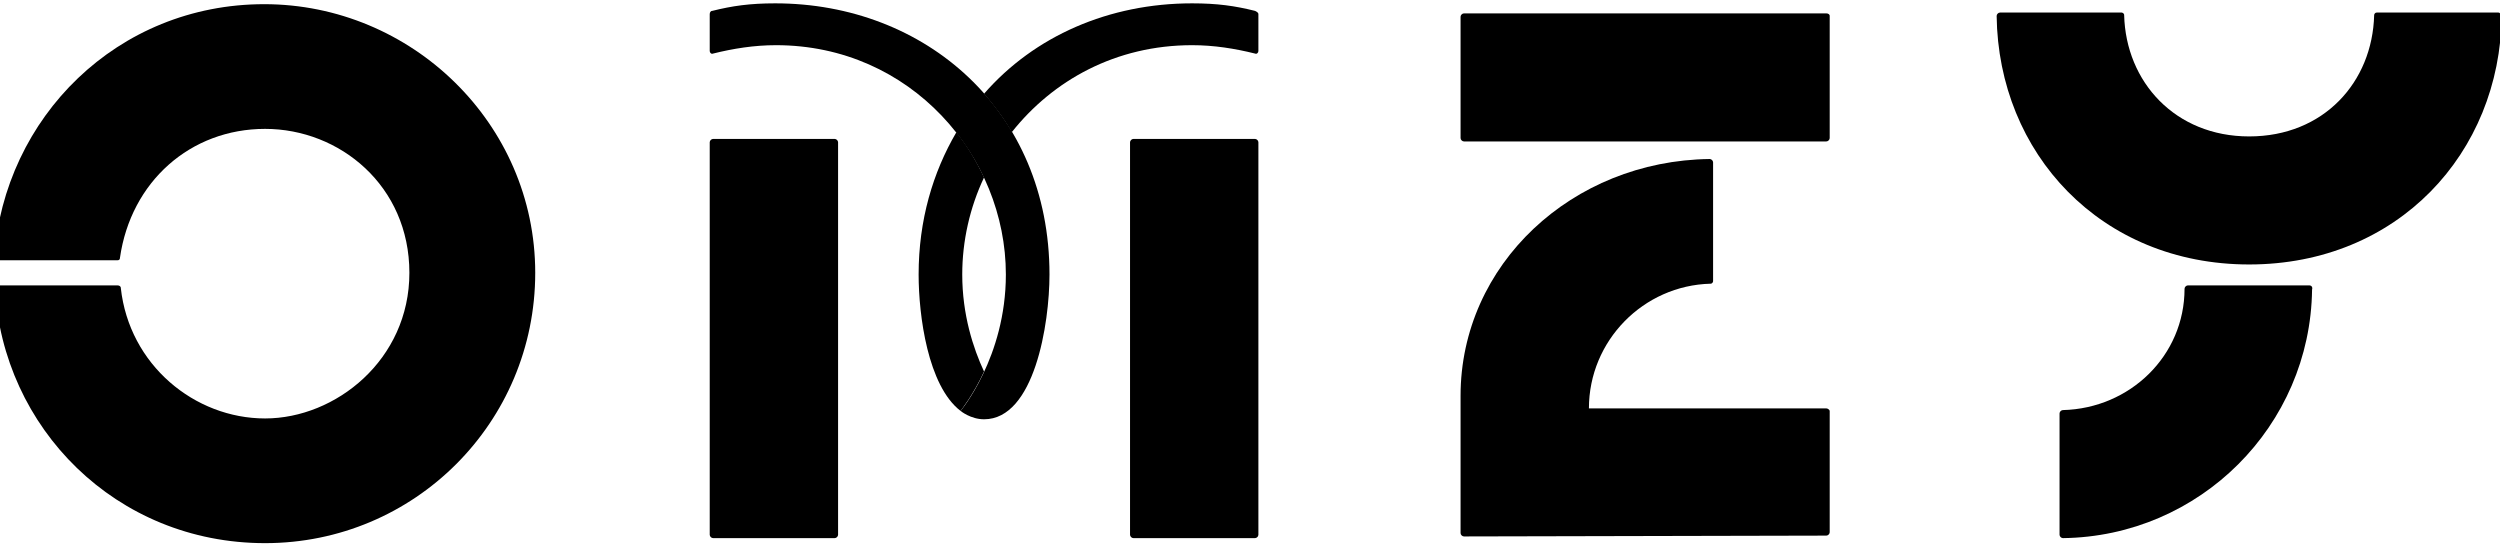
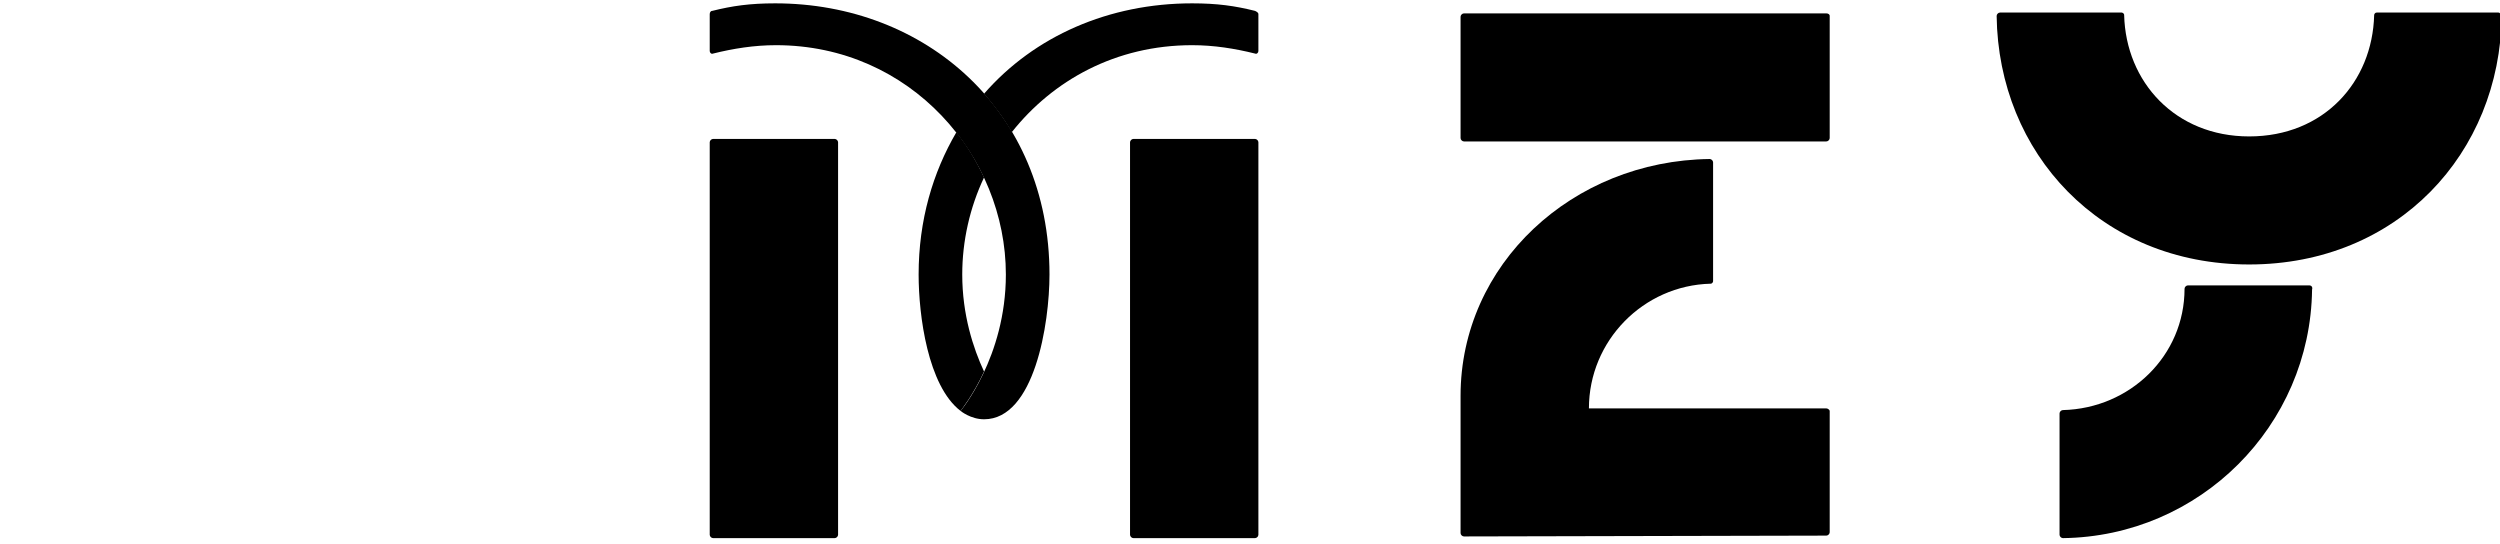
<svg xmlns="http://www.w3.org/2000/svg" width="216" height="47" viewBox="0 0 216 47" fill="none">
  <g clip-path="url(#clip0_2047_12106)">
    <path d="M90.676 23.717C90.676 27.983 89.371 36.226 85.022 36.226C83.863 36.226 82.993 35.503 82.993 35.503C82.993 35.503 86.907 30.875 86.907 23.717C86.907 13.521 78.716 3.904 67.046 3.904C65.162 3.904 63.35 4.194 61.61 4.628C61.465 4.7 61.32 4.555 61.32 4.411V1.229C61.32 1.084 61.393 0.94 61.538 0.94C63.277 0.506 64.799 0.289 66.974 0.289C79.948 0.289 90.676 9.544 90.676 23.717Z" fill="black" />
    <path d="M108.436 0.94C106.696 0.506 105.174 0.289 102.999 0.289C95.823 0.289 89.372 3.109 85.023 8.098C85.893 9.111 86.763 10.268 87.415 11.424C90.967 6.941 96.403 3.904 102.999 3.904C104.884 3.904 106.696 4.194 108.436 4.628C108.58 4.7 108.725 4.555 108.725 4.411V1.229C108.725 1.084 108.58 1.012 108.436 0.94Z" fill="black" />
    <path d="M85.023 32.105C84.081 30.08 83.138 27.188 83.138 23.717C83.138 20.825 83.791 17.933 85.023 15.329C84.371 13.956 83.573 12.582 82.631 11.425C80.601 14.896 79.369 19.017 79.369 23.717C79.369 27.26 80.166 33.334 82.993 35.503C82.993 35.503 84.081 34.129 85.023 32.105Z" fill="black" />
    <path d="M215.855 1.085H205.345C205.2 1.085 205.127 1.23 205.127 1.302C204.982 7.087 200.778 11.787 194.327 11.787C187.949 11.787 183.672 7.087 183.527 1.302C183.527 1.157 183.382 1.085 183.31 1.085H172.8C172.655 1.085 172.51 1.23 172.51 1.374C172.655 13.233 181.498 22.85 194.327 22.85C207.157 22.85 216 13.233 216.145 1.374C216.072 1.23 216 1.085 215.855 1.085Z" fill="black" />
    <path d="M199.545 24.657C199.545 24.657 189.253 24.657 189.035 24.657C188.89 24.657 188.745 24.802 188.745 24.947C188.745 30.731 184.034 35.286 178.235 35.431C178.09 35.431 177.945 35.576 177.945 35.72V46.205C177.945 46.349 178.09 46.494 178.235 46.494C190.05 46.349 199.618 36.805 199.763 25.019C199.835 24.802 199.69 24.657 199.545 24.657Z" fill="black" />
    <path d="M157.796 1.157H126.483C126.338 1.157 126.193 1.302 126.193 1.446V11.931C126.193 12.076 126.338 12.22 126.483 12.22H157.796C157.941 12.22 158.086 12.076 158.086 11.931V1.374C158.086 1.23 157.941 1.157 157.796 1.157Z" fill="black" />
    <path d="M157.796 35.286H137.283C137.283 29.429 141.995 24.657 147.793 24.512C147.938 24.512 148.011 24.367 148.011 24.295V14.027C148.011 13.883 147.866 13.738 147.721 13.738C135.834 13.883 126.193 22.849 126.193 34.201V46.06C126.193 46.204 126.338 46.349 126.483 46.349L157.796 46.277C157.941 46.277 158.086 46.132 158.086 45.987V35.503C158.086 35.431 157.941 35.286 157.796 35.286Z" fill="black" />
    <path d="M72.12 12.003H61.61C61.465 12.003 61.32 12.148 61.32 12.292V46.205C61.32 46.349 61.465 46.494 61.61 46.494H72.12C72.265 46.494 72.41 46.349 72.41 46.205V12.292C72.41 12.148 72.265 12.003 72.12 12.003Z" fill="black" />
    <path d="M108.435 12.003H97.925C97.78 12.003 97.635 12.148 97.635 12.292V46.205C97.635 46.349 97.78 46.494 97.925 46.494H108.435C108.58 46.494 108.725 46.349 108.725 46.205V12.292C108.725 12.148 108.58 12.003 108.435 12.003Z" fill="black" />
-     <path d="M22.832 0.361C10.147 0.361 0.362 10.123 -0.508 22.271C-0.508 22.415 -0.435 22.488 -0.29 22.488H10.147C10.292 22.488 10.365 22.415 10.365 22.271C11.307 15.691 16.453 11.135 22.904 11.135C29.355 11.135 35.371 16.052 35.371 23.572C35.371 31.092 28.993 36.154 22.904 36.154C16.816 36.154 11.162 31.526 10.437 24.874C10.437 24.729 10.292 24.657 10.147 24.657H-0.218C-0.363 24.657 -0.435 24.729 -0.435 24.874C0.217 36.949 10.002 46.928 22.904 46.928C35.806 46.928 46.244 36.515 46.244 23.572C46.244 10.629 35.516 0.361 22.832 0.361Z" fill="black" />
  </g>
  <defs>
    <clipPath id="clip0_2047_12106">
      <rect width="216" height="47" fill="white" />
    </clipPath>
  </defs>
</svg>